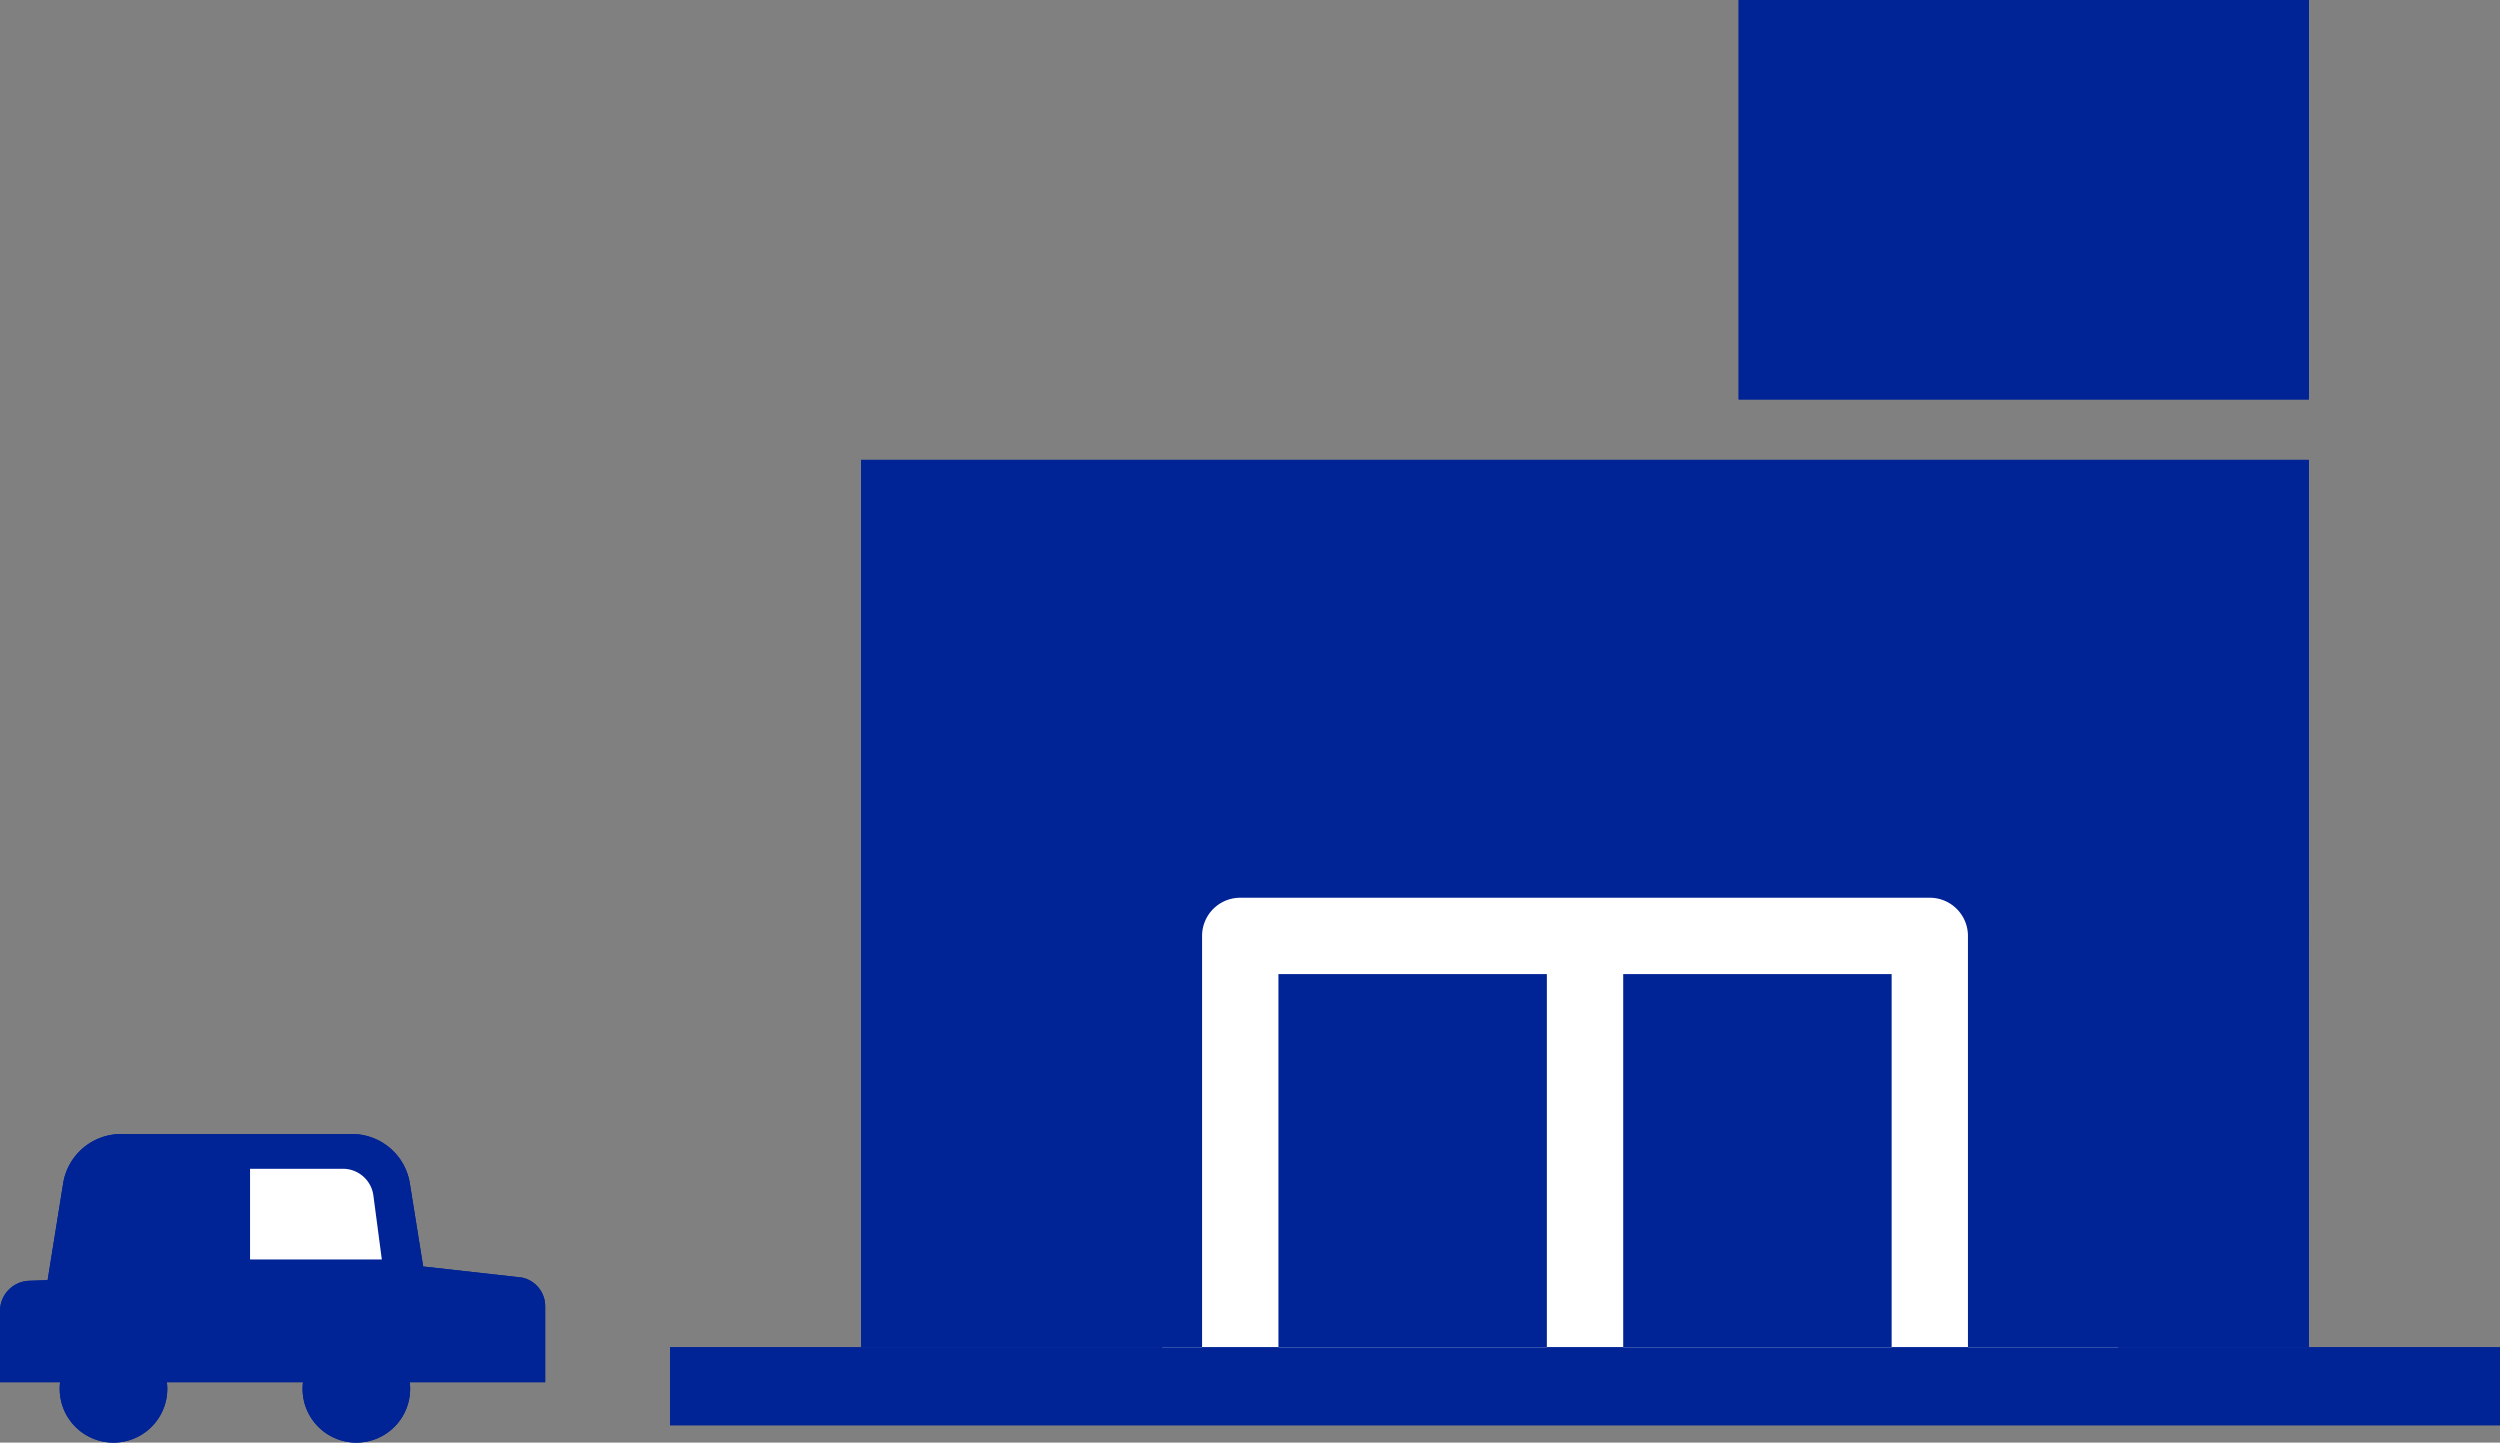
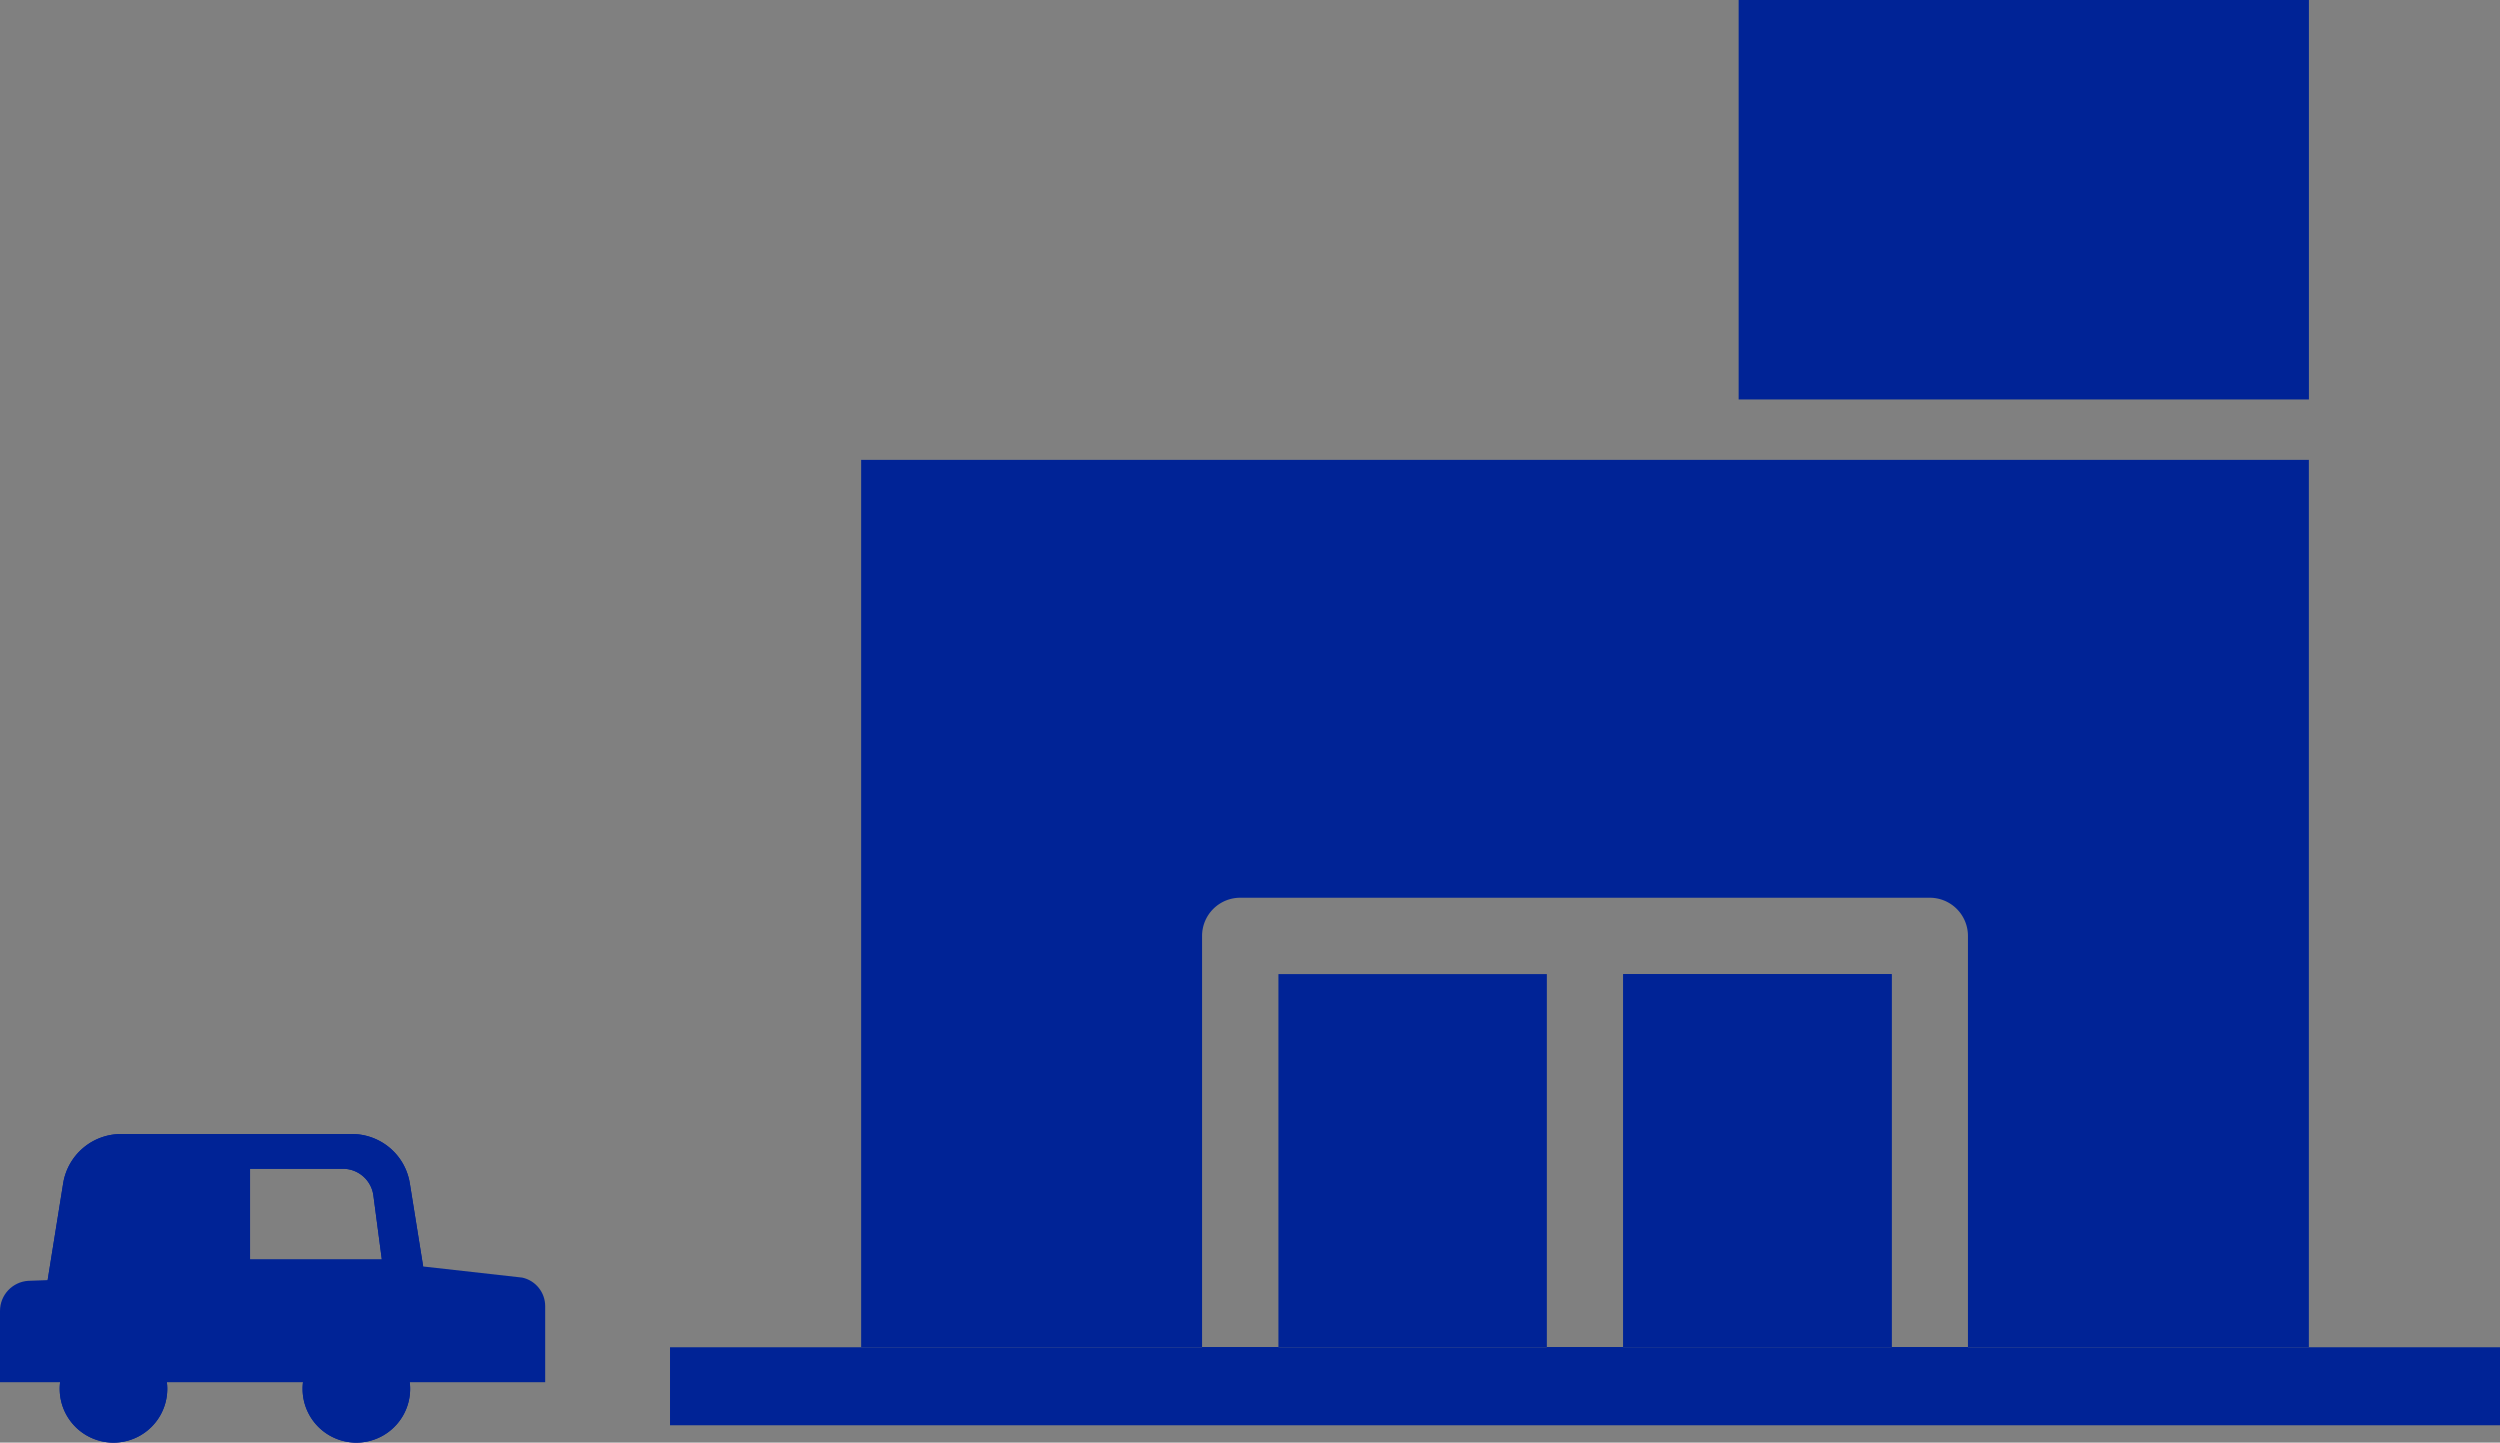
<svg xmlns="http://www.w3.org/2000/svg" xmlns:xlink="http://www.w3.org/1999/xlink" width="98.214" height="56.674" viewBox="0 0 98.214 56.674">
  <rect x="0" y="0" width="98.214" height="56.674" fill="#808080" stroke="none" />
  <path fill="#002396" d="M68.304 0h22.403v15.693H68.304zm-18.08 38.268h10.545v14.66H50.224z" />
  <defs>
    <path id="a" d="M0 0h98.214v56.674H0z" />
  </defs>
  <clipPath id="b">
    <use xlink:href="#a" overflow="visible" />
  </clipPath>
-   <path clip-path="url(#b)" fill="#002396" d="M90.705 18.065H33.831v34.863h13.393v-16.16a1.5 1.5 0 0 1 1.5-1.5h27.088a1.5 1.5 0 0 1 1.5 1.5v16.16h13.393V18.065z" />
  <path clip-path="url(#b)" fill="#002396" d="M63.769 38.268h10.545v14.66H63.769zm-3 14.66h3v.335h-3zm13.544 0h3v.335h-3zm-27.089 0h3v.335h-3z" />
  <path clip-path="url(#b)" fill="#002396" d="M26.322 52.929h71.892v3.064H26.322zm-4.904 1.372H0v-2.8c0-.625.485-1.142 1.109-1.183l15.547-.56 3.861.433c.526.115.901.583.901 1.122v2.988z" />
  <path clip-path="url(#b)" fill="#002396" d="M6.572 54.56a2.113 2.113 0 1 1-4.227.001 2.113 2.113 0 0 1 4.227-.001m9.541 0a2.113 2.113 0 1 1-4.226.002 2.113 2.113 0 0 1 4.226-.002" />
  <path clip-path="url(#b)" fill="#002396" d="M16.101 46.49a2.302 2.302 0 0 0-2.274-1.939H4.756a2.305 2.305 0 0 0-2.275 1.939l-1.106 6.894h15.833l-1.107-6.894zm-6.278 2.988v-3.562h3.649c.606 0 1.118.45 1.197 1.05L15 49.478H9.823z" />
-   <path clip-path="url(#b)" fill="#FFF" d="M45.662 31.054h37.554V54.56H45.662zM15.44 50.387H8.552v-5.11h5.714c.649 0 1.174.525 1.174 1.174v3.936z" />
-   <path clip-path="url(#b)" fill="#002396" d="M68.304 0h22.402v15.693H68.304zm-18.08 38.268h10.545v14.66H50.224z" />
  <path clip-path="url(#b)" fill="#002396" d="M90.705 18.065H33.831v34.863h13.393v-16.16a1.5 1.5 0 0 1 1.5-1.5h27.088a1.5 1.5 0 0 1 1.5 1.5v16.16h13.393V18.065z" />
  <path clip-path="url(#b)" fill="#002396" d="M63.769 38.268h10.545v14.66H63.769zm-3 14.66h3v.335h-3zm13.544 0h3v.335h-3zm-27.089 0h3v.335h-3z" />
-   <path clip-path="url(#b)" fill="#002396" d="M26.322 52.929h71.892v3.064H26.322zm-4.904 1.372H0v-2.8c0-.625.485-1.142 1.109-1.183l15.547-.56 3.861.433c.526.115.901.583.901 1.122v2.988z" />
  <path clip-path="url(#b)" fill="#002396" d="M6.572 54.56a2.113 2.113 0 1 1-4.227.001 2.113 2.113 0 0 1 4.227-.001m9.541 0a2.113 2.113 0 1 1-4.226.002 2.113 2.113 0 0 1 4.226-.002" />
  <path clip-path="url(#b)" fill="#002396" d="M16.101 46.49a2.302 2.302 0 0 0-2.274-1.939H4.756a2.305 2.305 0 0 0-2.275 1.939l-1.106 6.894h15.833l-1.107-6.894zm-6.278 2.988v-3.562h3.649c.606 0 1.118.45 1.197 1.05L15 49.478H9.823z" />
</svg>